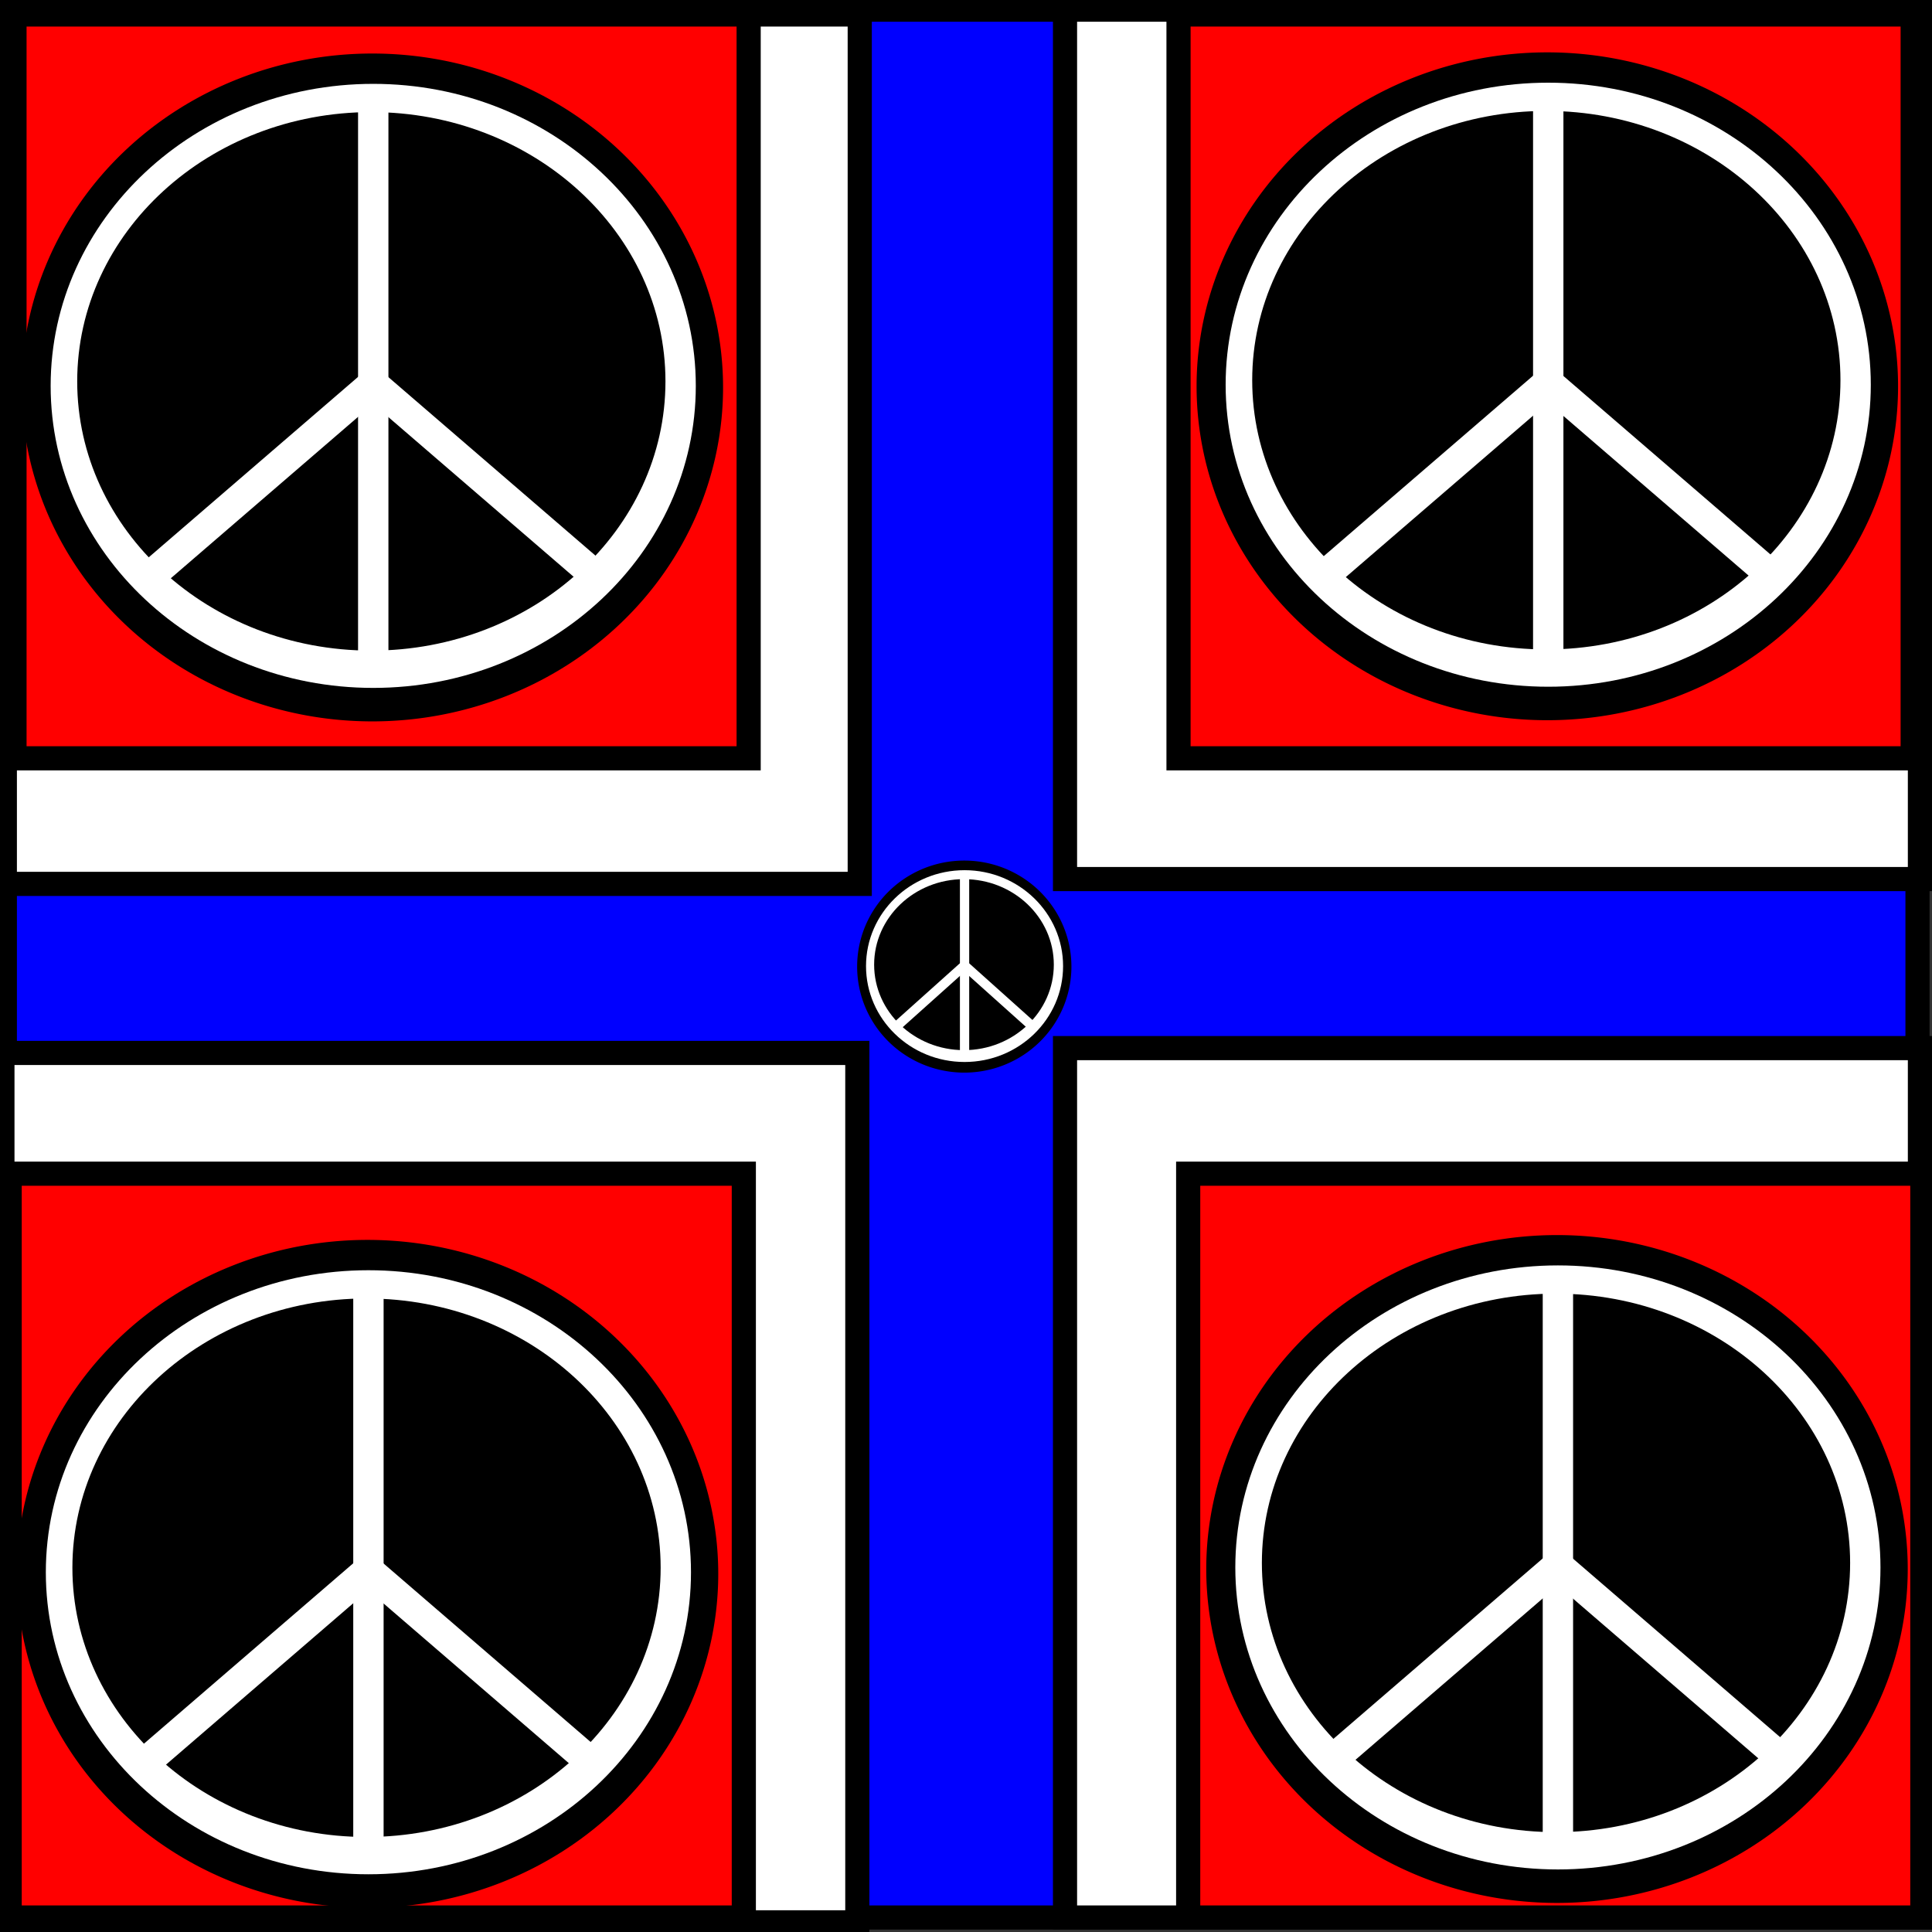
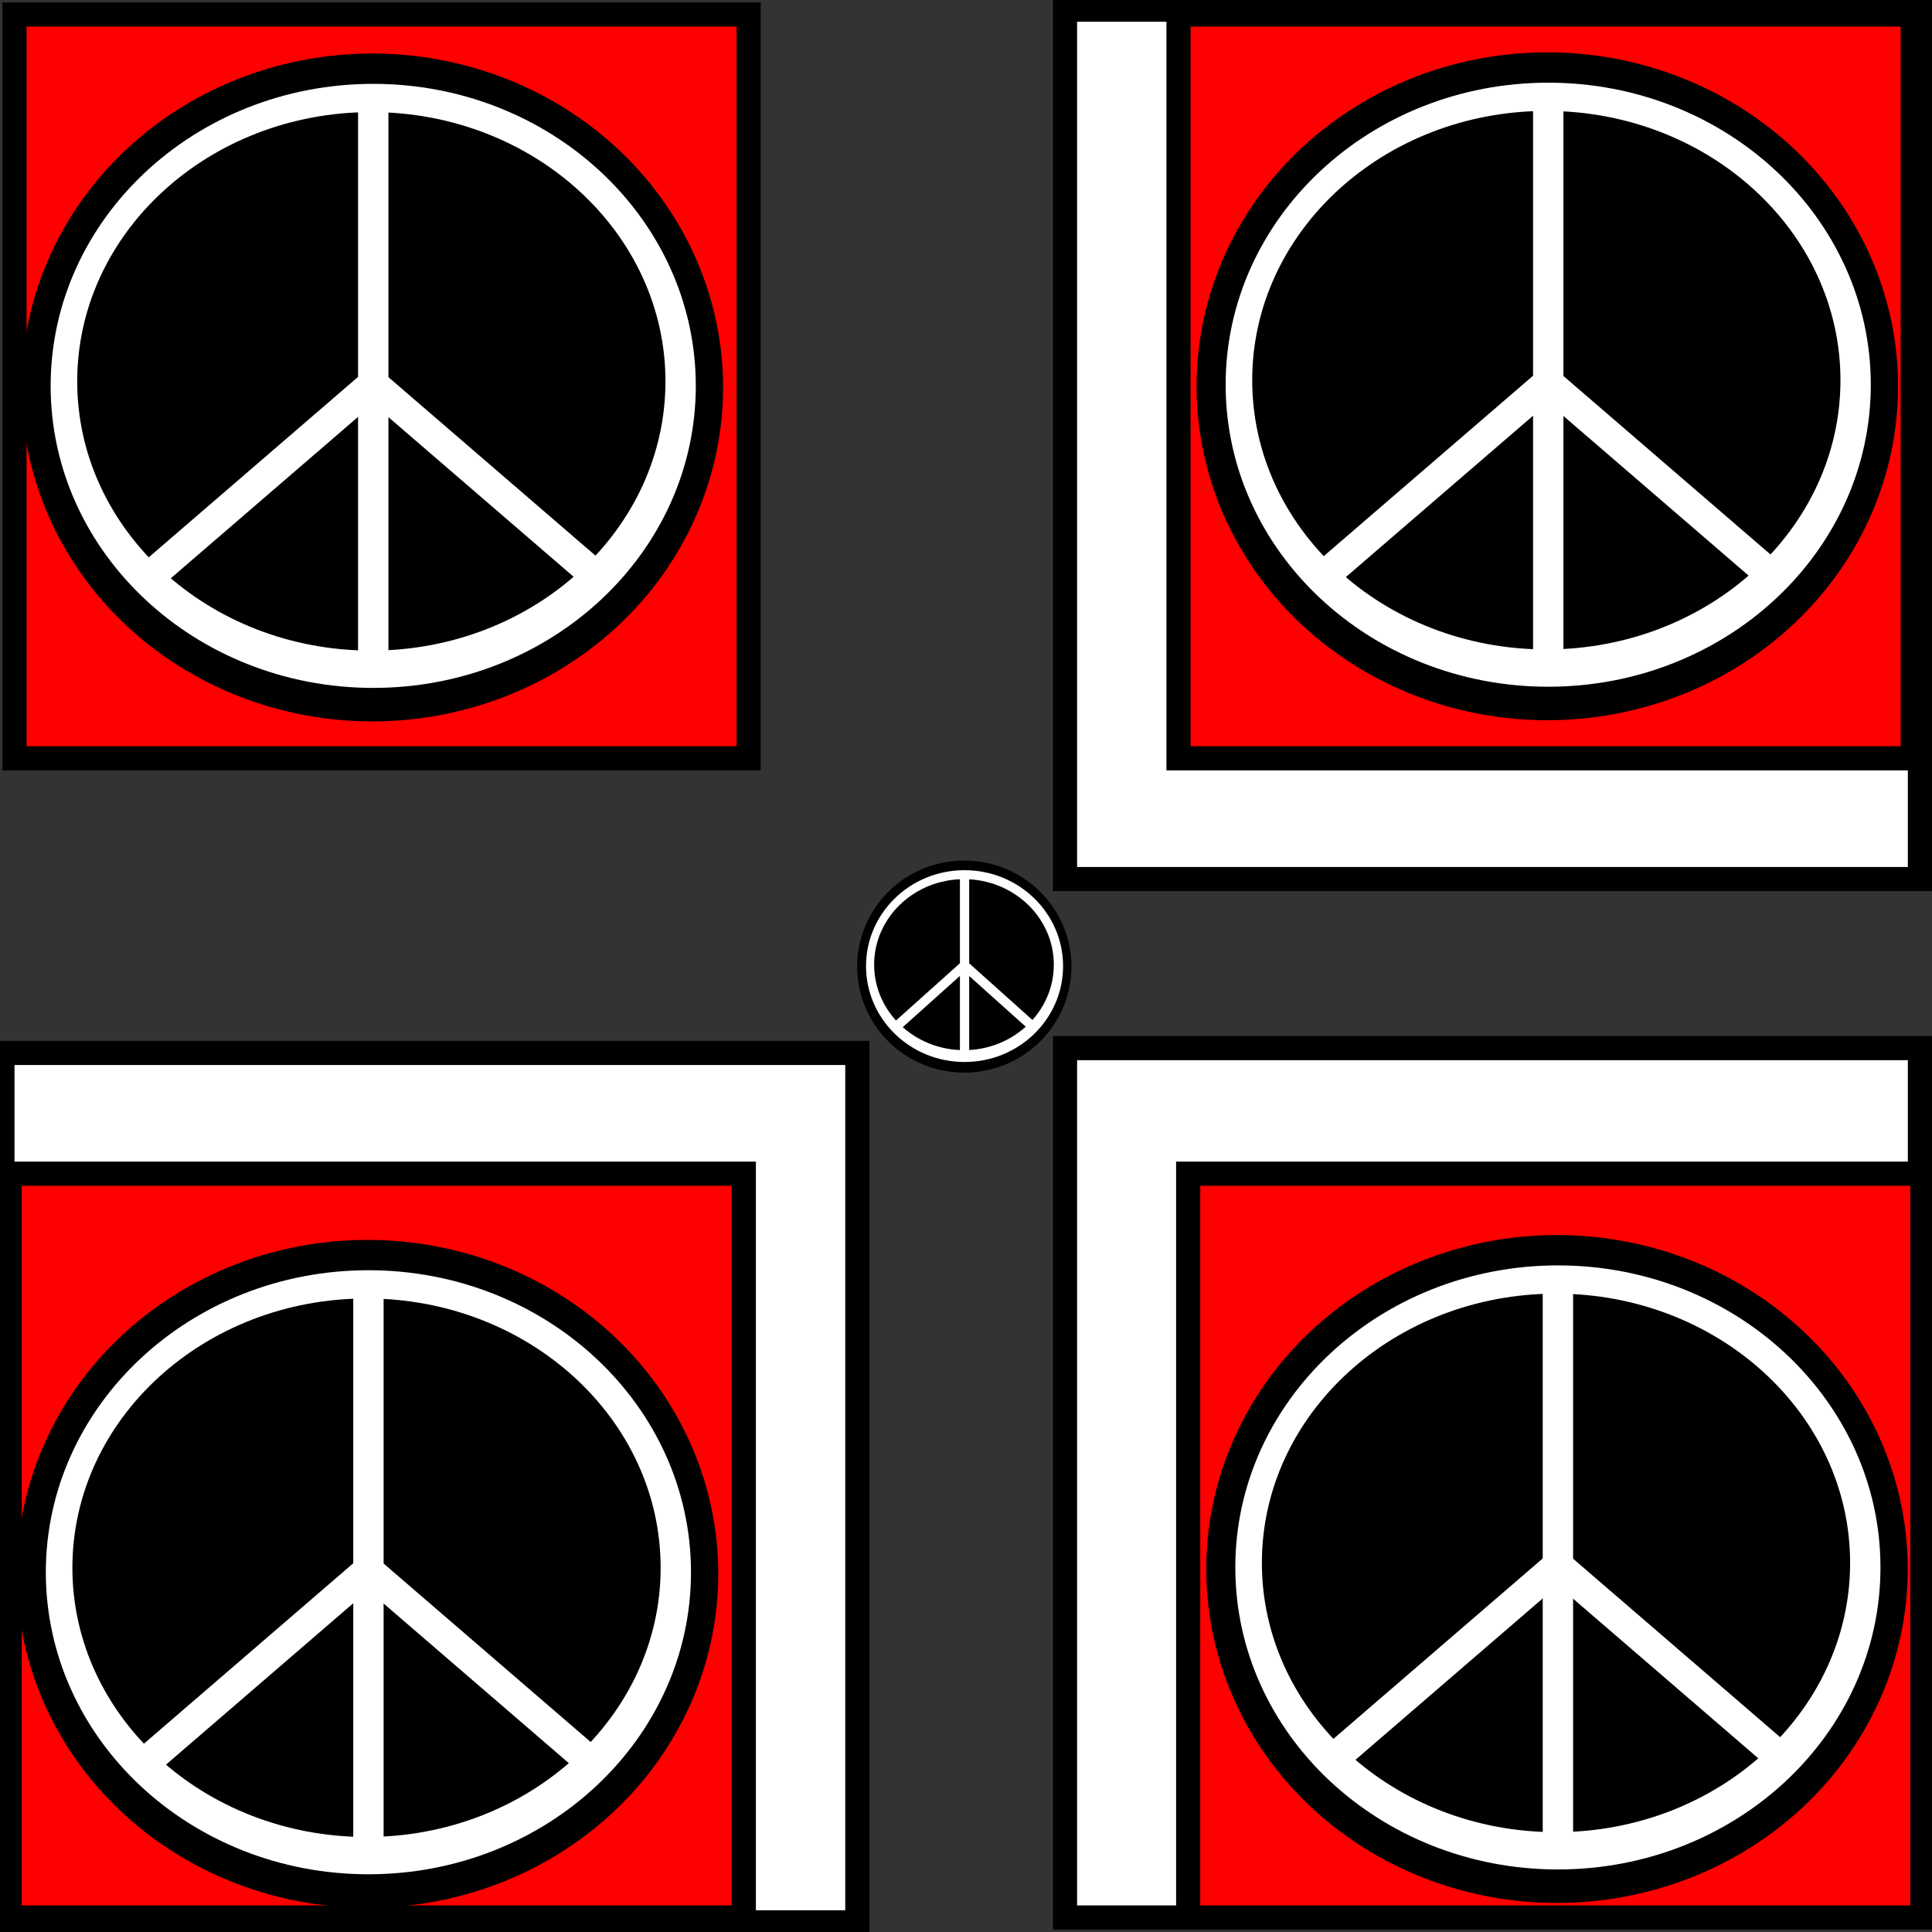
<svg xmlns="http://www.w3.org/2000/svg" xmlns:xlink="http://www.w3.org/1999/xlink" width="400" height="400">
  <rect width="100%" height="100%" fill="#333333" stroke="none" />
  <title>Norway in peace</title>
  <g>
    <title>Layer 1</title>
    <defs>
      <symbol width="210mm" id="svg_14" height="297mm">
        <g id="svg_8">
          <path fill="#000000" fill-rule="nonzero" transform="matrix(0.9, 0, 0, 0.86, 434.061, 166.836)" id="svg_13" d="m227.357,371.372a293.399,293.399 0 1 1 -586.799,0a293.399,293.399 0 1 1 586.799,0z" />
          <path fill="#ffffff" fill-rule="nonzero" id="svg_12" d="m375.312,256.812c-134.057,0 -242.875,102.262 -242.875,228.23c0,125.968 108.818,228.199 242.875,228.199c134.057,0 242.844,-102.231 242.844,-228.199c0,-125.968 -108.787,-228.23 -242.844,-228.23zm-1.438,21.336c122.229,0 221.438,91.164 221.438,203.472c0,112.308 -99.209,203.441 -221.438,203.441c-122.229,-0 -221.438,-91.133 -221.438,-203.441c0,-112.308 99.209,-203.472 221.438,-203.472z" />
          <rect fill-rule="nonzero" fill="#ffffff" y="275.399" x="363.882" width="22.857" id="svg_11" height="420" />
          <rect fill-rule="nonzero" fill="#ffffff" y="36.356" x="599.974" width="22.857" transform="matrix(0.654, 0.756, -0.756, 0.654, 0, 0)" id="svg_10" height="211.429" />
          <rect fill-rule="nonzero" fill="#ffffff" y="-813.547" x="-131.707" width="22.857" transform="matrix(0.654, -0.756, -0.756, -0.654, 0, 0)" id="svg_9" height="211.429" />
        </g>
      </symbol>
    </defs>
    <ellipse rx="2" id="svg_1" cy="22" cx="-487" stroke-width="5" stroke="#000000" fill="#0000ff" />
-     <ellipse rx="2" id="svg_2" cy="75" cx="-599" stroke-width="5" stroke="#000000" fill="#0000ff" />
-     <rect id="svg_24" height="395" width="396" y="2" x="1" stroke-width="5" stroke="#000000" fill="#0000ff" />
-     <rect id="svg_25" height="180" width="177" y="3" x="1" stroke-width="5" stroke="#000000" fill="#ffffff" />
    <rect id="svg_28" height="180" width="177" y="2" x="220.5" stroke-width="5" stroke="#000000" fill="#ffffff" />
    <rect id="svg_29" height="180" width="177" y="218" x="0.5" stroke-width="5" stroke="#000000" fill="#ffffff" />
    <rect id="svg_30" height="180" width="177" y="217" x="220.5" stroke-width="5" stroke="#000000" fill="#ffffff" />
    <rect id="svg_31" height="154" width="152" y="3" x="3" stroke-width="5" stroke="#000000" fill="#ff0000" />
    <rect id="svg_32" height="154" width="152" y="3" x="244" stroke-width="5" stroke="#000000" fill="#ff0000" />
    <rect id="svg_33" height="154" width="152" y="243" x="246" stroke-width="5" stroke="#000000" fill="#ff0000" />
    <rect id="svg_34" height="154" width="152" y="243" x="2" stroke-width="5" stroke="#000000" fill="#ff0000" />
    <use x="-93.746" y="-175.396" transform="matrix(0.275, 0, 0, 0.274, -0.154, -4.946)" xlink:href="#svg_14" id="svg_45" />
    <use id="svg_46" x="790.873" y="-176.28" transform="matrix(0.275, 0, 0, 0.274, -0.154, -4.946)" xlink:href="#svg_14" />
    <use id="svg_47" x="798.153" y="717.401" transform="matrix(0.275, 0, 0, 0.274, -0.154, -4.946)" xlink:href="#svg_14" />
    <use id="svg_48" x="-97.372" y="721.049" transform="matrix(0.275, 0, 0, 0.274, -0.154, -4.946)" xlink:href="#svg_14" />
    <use id="svg_49" x="983.956" y="-213.94" transform="matrix(0.084, 0, 0, 0.087, 85.523, 176.434)" xlink:href="#svg_14" />
  </g>
</svg>